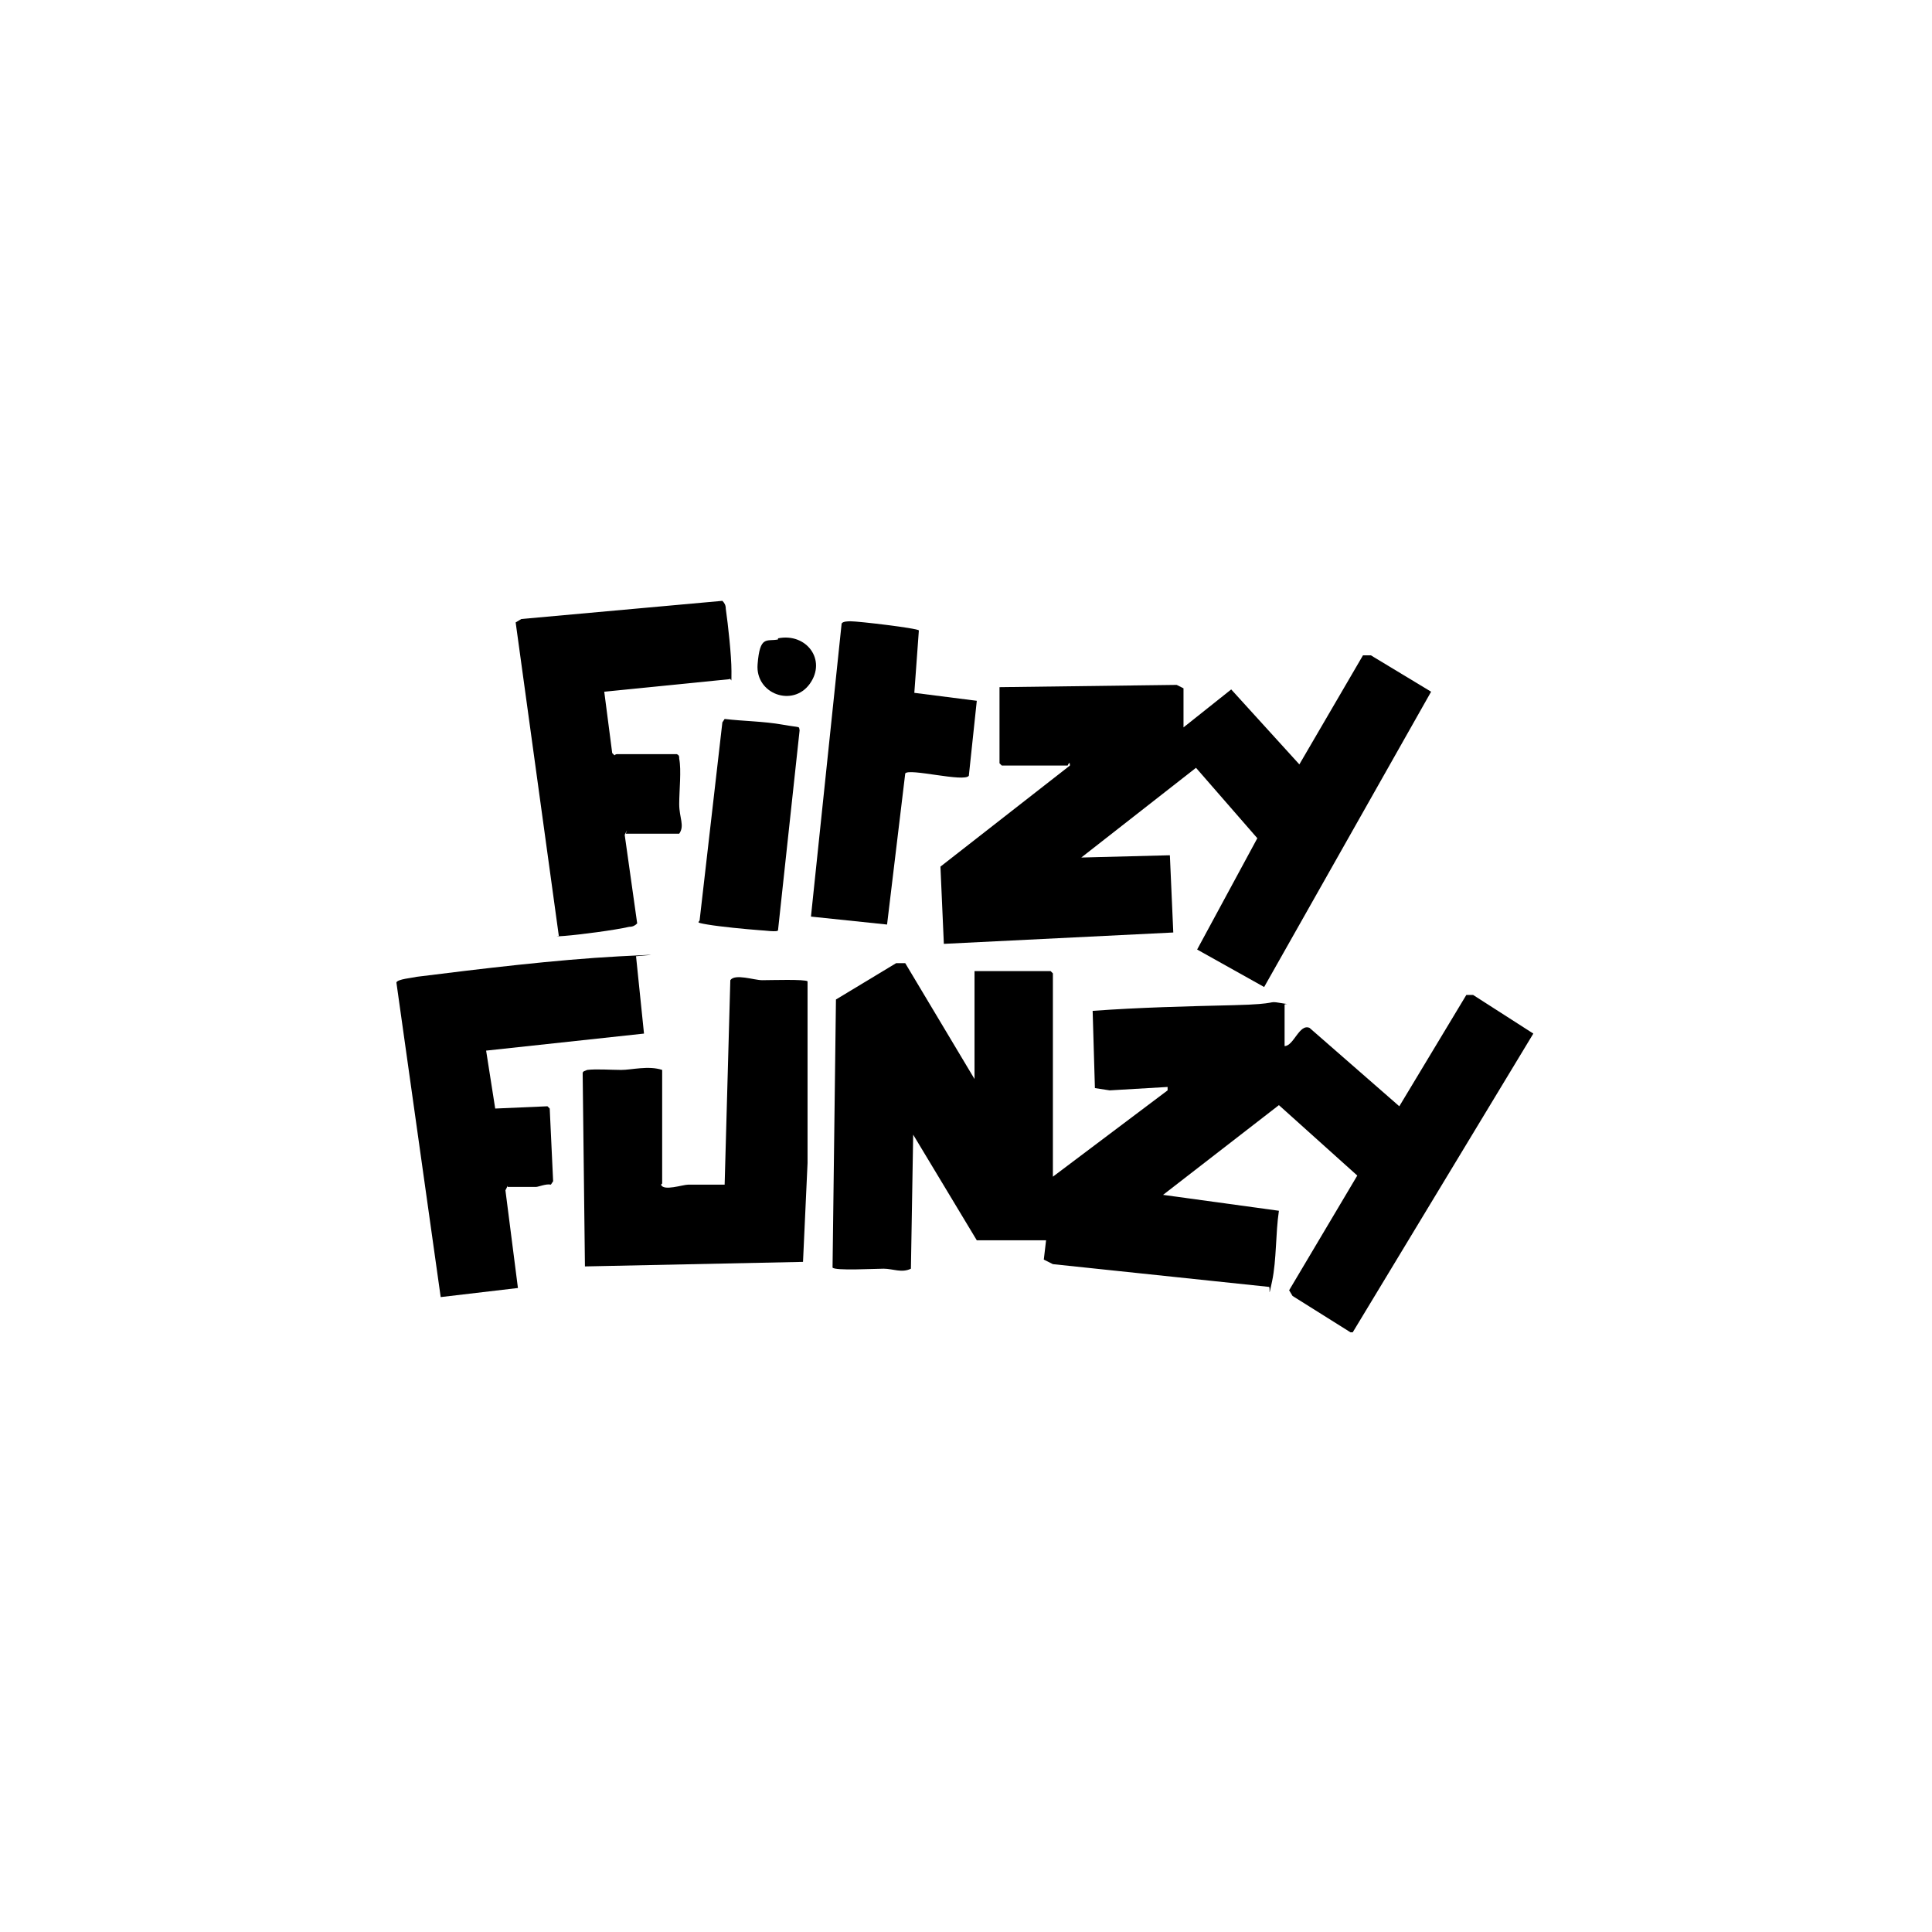
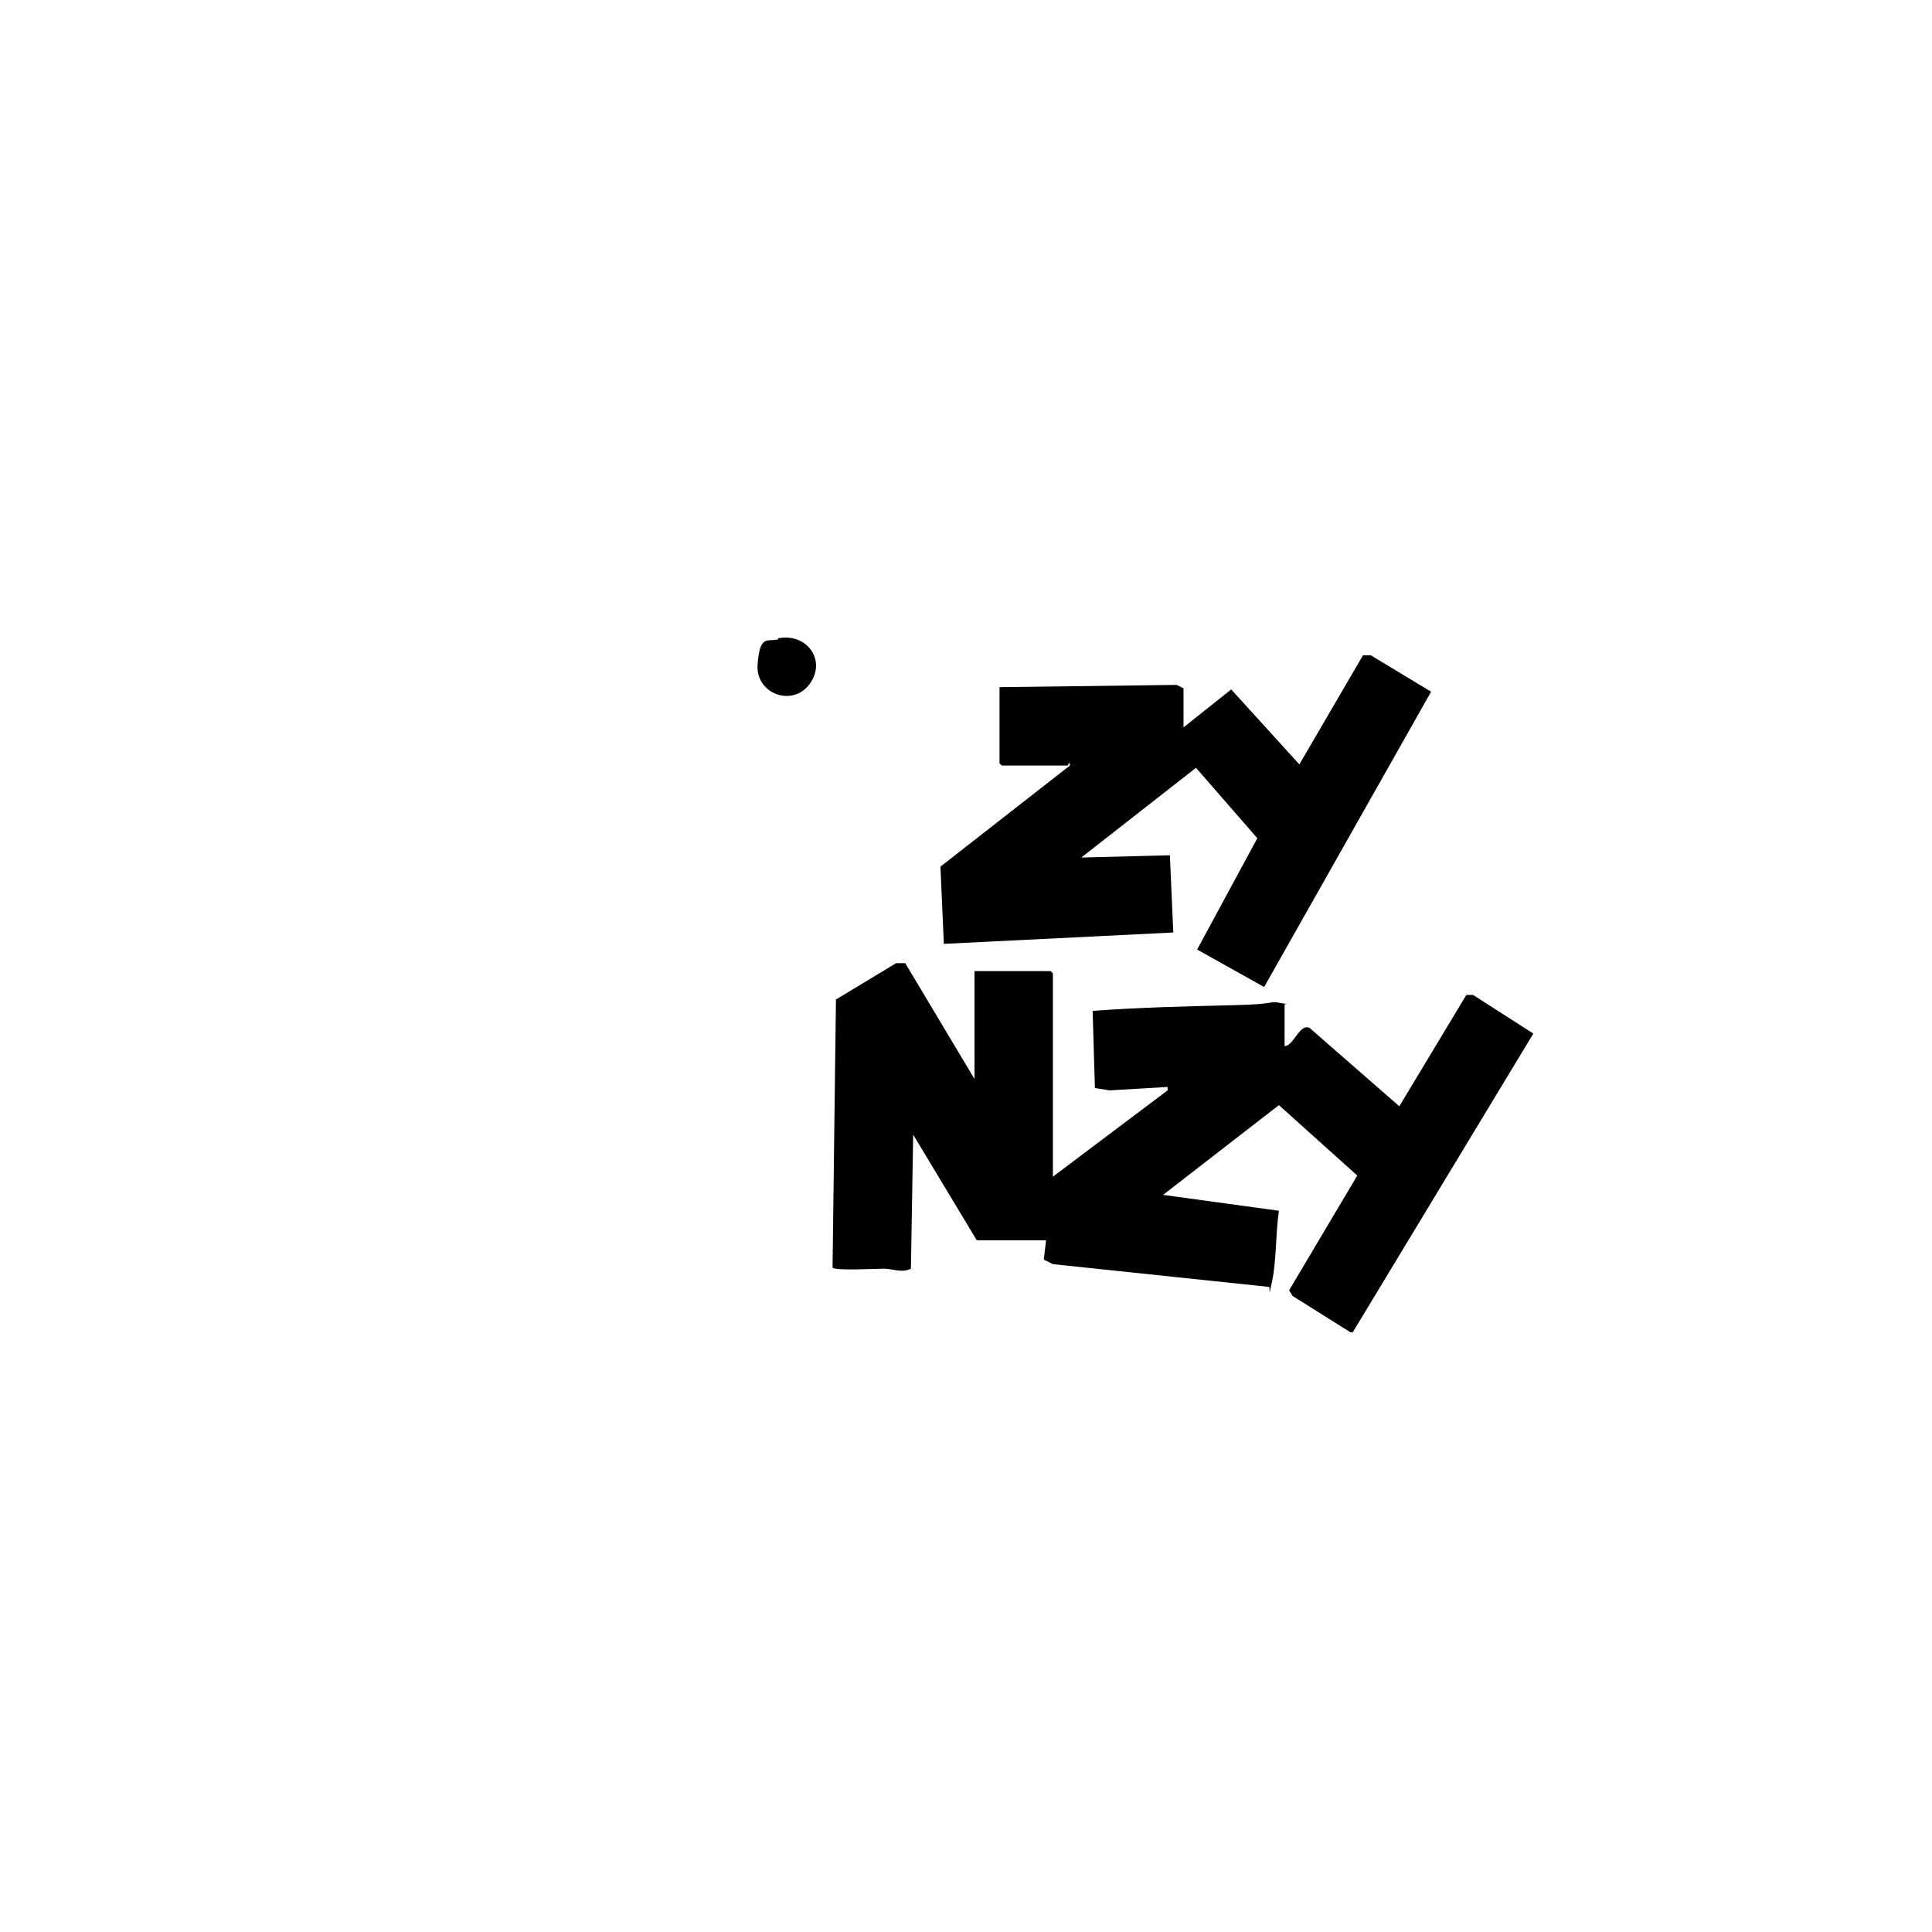
<svg xmlns="http://www.w3.org/2000/svg" id="Layer_1" version="1.1" viewBox="0 0 170.1 170.1">
  <path d="M118.9,117.3l-5.1-3.2-.3-.5,6-10.1-6.9-6.2-10.2,7.9,10.2,1.4c-.3,2-.2,4.3-.6,6.2s-.1.4-.3.5l-19-2-.8-.4.2-1.7h-6.1l-5.6-9.3-.2,11.8c-.8.4-1.6,0-2.4,0s-4.3.2-4.5-.1l.3-23.6,5.3-3.2h.8c0,0,6.1,10.2,6.1,10.2v-9.5h6.7l.2.2v17.9l10.1-7.6v-.3c0,0-5.1.3-5.1.3l-1.3-.2-.2-6.8c4.1-.3,8.2-.4,12.4-.5s2.9-.4,4.1-.2.3,0,.4.2v3.6c.8,0,1.3-2,2.2-1.6l7.9,6.9,5.9-9.8h.6c0,0,5.3,3.4,5.3,3.4l-15.9,26.3h-.3Z" />
  <path d="M104,64.2l4.4-3.5,6,6.6,5.6-9.6h.7s5.3,3.2,5.3,3.2l-14.7,26-5.9-3.3,5.3-9.8-5.4-6.2-10.1,7.9,7.8-.2.3,6.8-20.2,1-.3-6.8,11.4-8.9c0-.5-.2,0-.2,0h-5.8l-.2-.2v-6.7l15.6-.2.6.3v3.7Z" />
-   <path d="M58.2,104.3c.2.6,1.9,0,2.4,0,1.1,0,2.2,0,3.2,0l.5-18c.4-.6,2.1,0,2.8,0s3.8-.1,4,.1v16c0,0-.4,8.7-.4,8.7l-19.2.4-.2-17c0-.2.2-.2.4-.3.8-.1,2.1,0,3,0s2.4-.4,3.6,0v10Z" />
-   <path d="M44.7,104.4l-.2.4,1.1,8.6-6.8.8-3.9-27.7c.1-.3,1.4-.4,1.8-.5,5.6-.7,12.2-1.5,17.8-1.8s1,0,1.5,0l.7,6.8-13.9,1.5.8,5.1,4.6-.2.2.2.3,6.4-.2.3c-.4-.1-1.1.2-1.3.2h-2.5Z" />
-   <path d="M55.2,73.1l-.2.4,1.1,7.8c-.2.2-.4.3-.7.3-1.3.3-4.4.7-5.7.8s-.3,0-.5,0l-3.8-27.6.5-.3,17.7-1.6c.2.2.3.4.3.7.2,1.4.5,4.1.5,5.5s0,.5-.2.7l-11,1.1.7,5.4.2.2c0,0,.1-.1.2-.1h5.3c.2.1.2.2.2.4.2,1,0,2.8,0,4s.5,1.9,0,2.6h-4.7Z" />
-   <path d="M80.5,61l5.5.7-.7,6.6c-.4.6-5.3-.7-5.6-.2l-1.6,13.3-6.7-.7,2.7-25.8c.1-.2.6-.2.8-.2.7,0,5.8.6,6,.8l-.4,5.5Z" />
-   <path d="M68.5,81.9c0,.2-1.3,0-1.6,0-1.3-.1-3.4-.3-4.6-.5s-.7-.2-.7-.4l2-17.4.2-.3c1.7.2,3.4.2,5.1.5s1.4.1,1.5.5l-1.9,17.6Z" />
  <path d="M68.5,56.2c2.5-.5,4.3,1.9,2.8,4s-4.8.9-4.6-1.7.8-2,1.8-2.2Z" />
</svg>